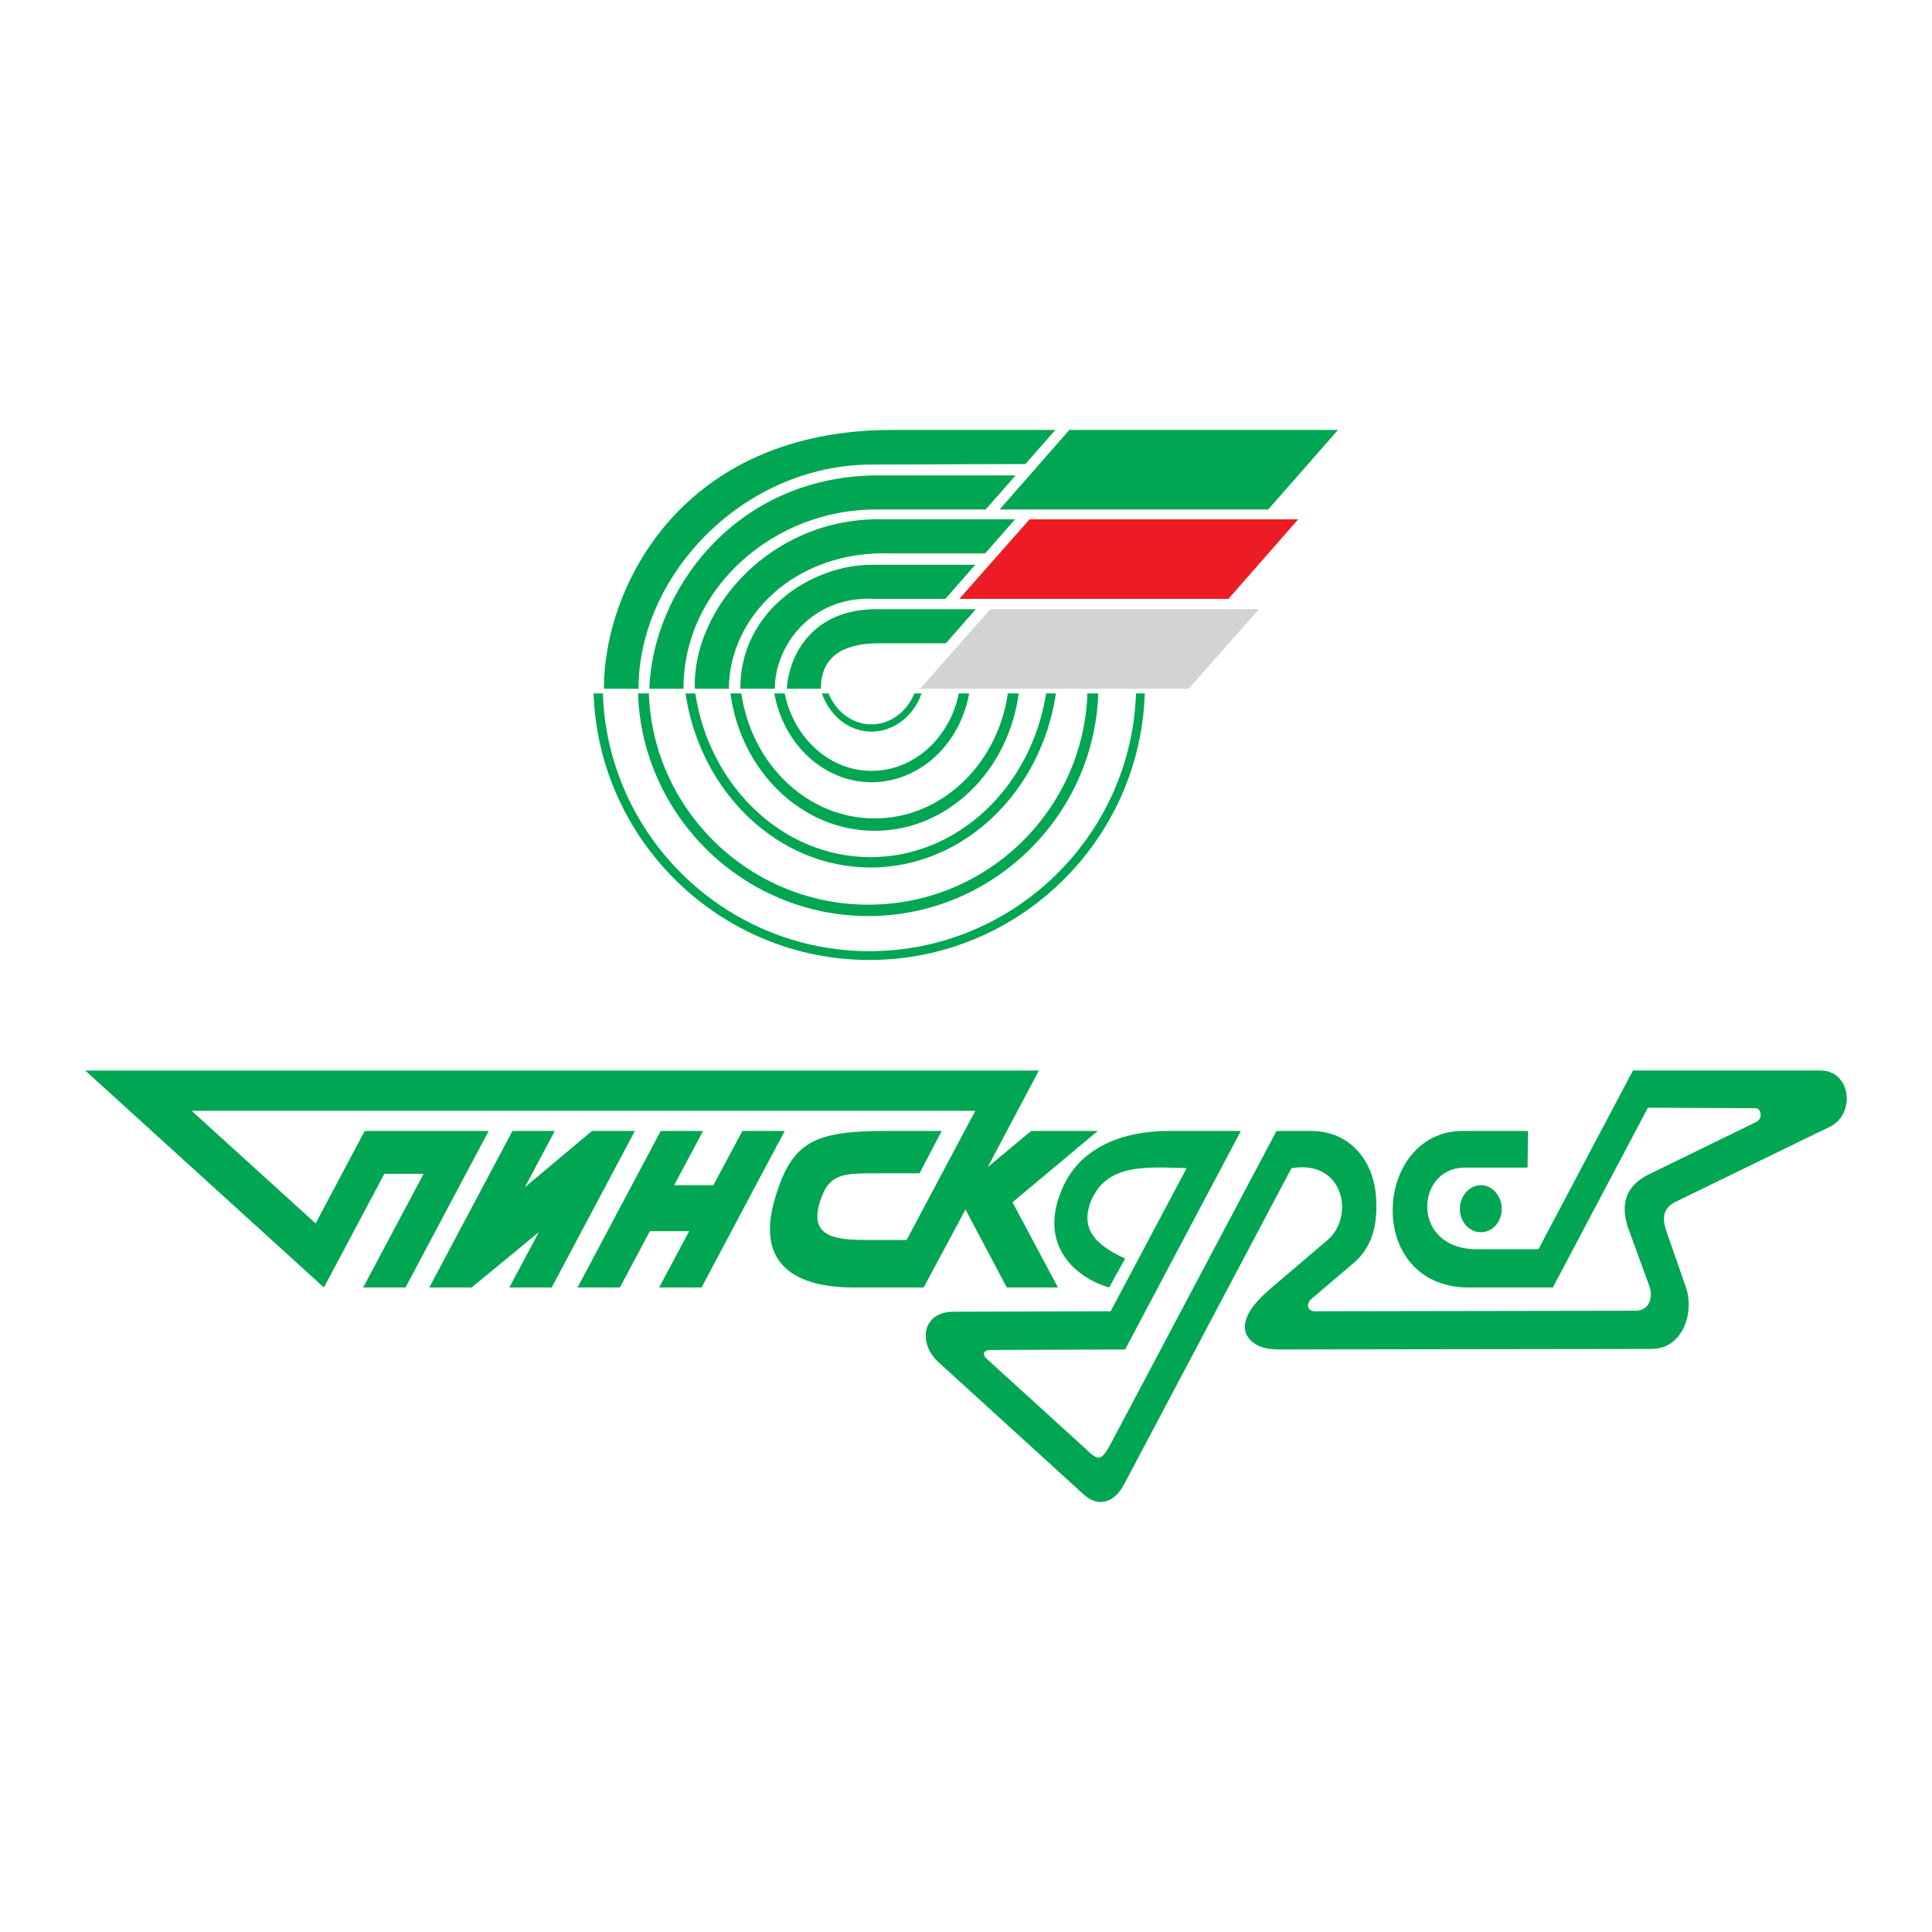
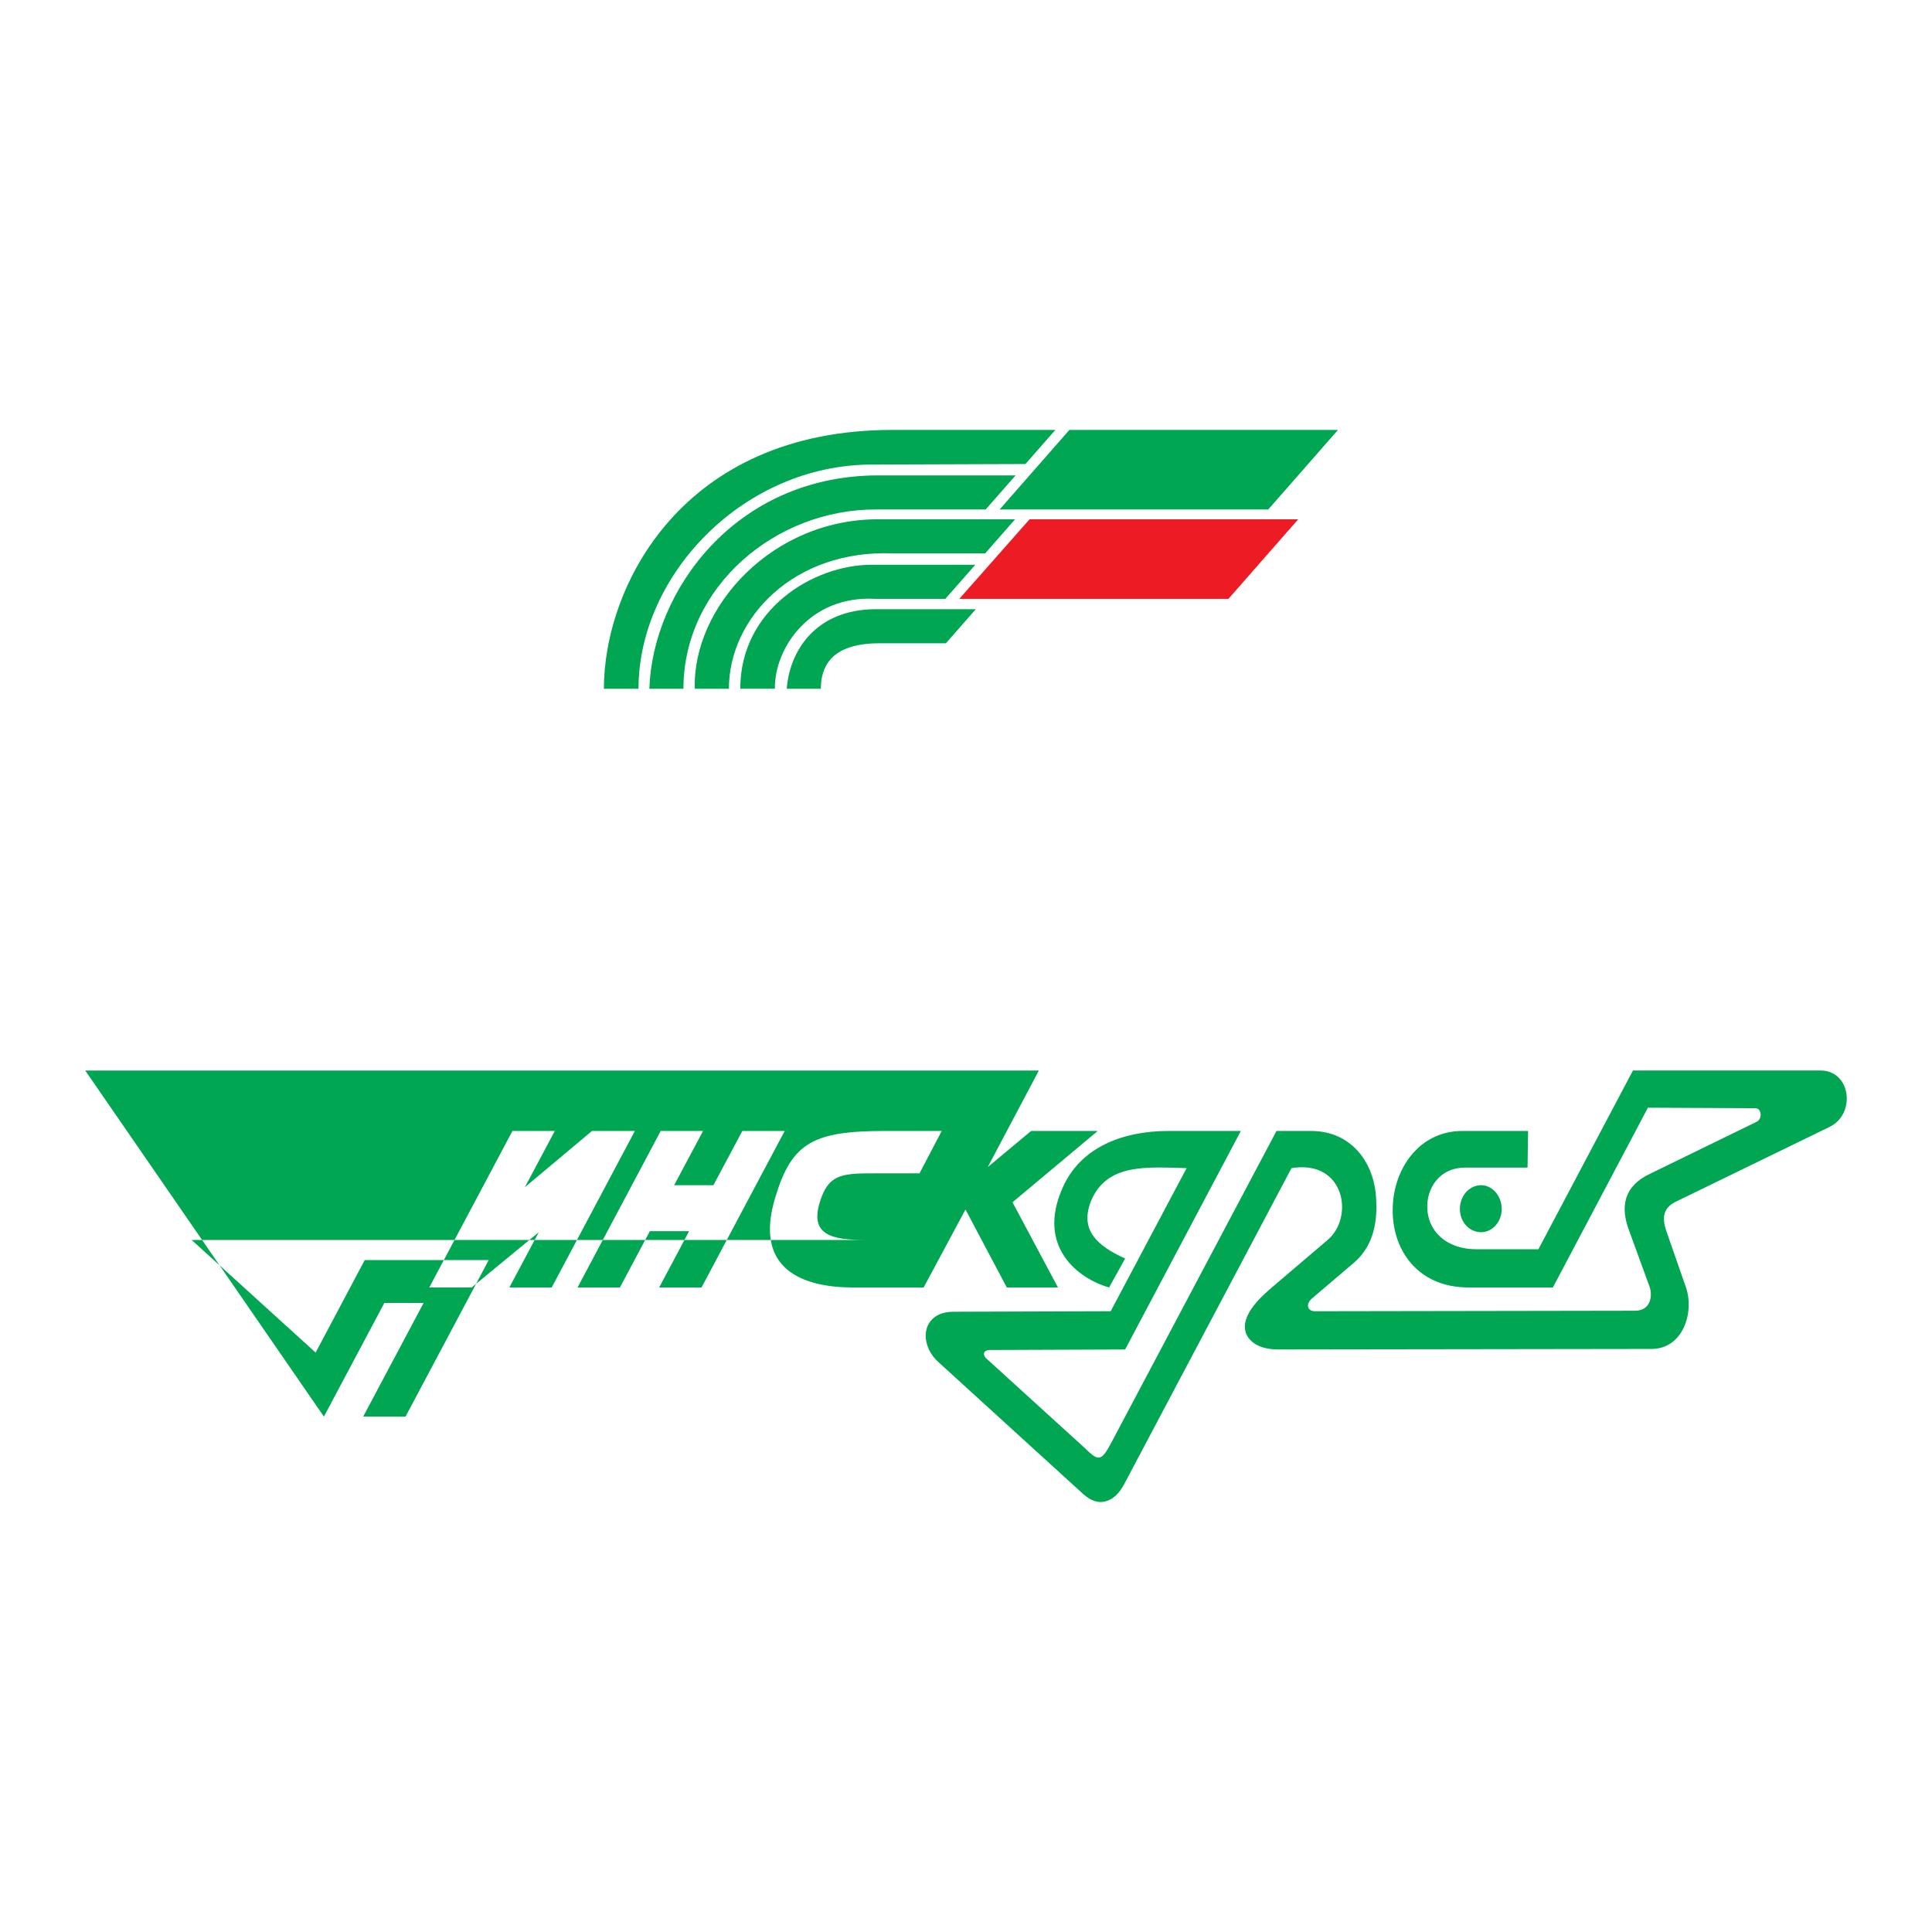
<svg xmlns="http://www.w3.org/2000/svg" version="1.0" id="Layer_1" x="0px" y="0px" width="192.756px" height="192.756px" viewBox="0 0 192.756 192.756" enable-background="new 0 0 192.756 192.756" xml:space="preserve">
  <g>
    <polygon fill-rule="evenodd" clip-rule="evenodd" fill="#FFFFFF" points="0,0 192.756,0 192.756,192.756 0,192.756 0,0  " />
    <polygon fill-rule="evenodd" clip-rule="evenodd" fill="#00A651" points="106.688,42.896 133.489,42.896 126.531,50.833    99.73,50.833 106.688,42.896  " />
    <polygon fill-rule="evenodd" clip-rule="evenodd" fill="#ED1C24" points="102.72,51.812 129.521,51.812 122.562,59.749    95.71,59.749 102.72,51.812  " />
-     <polygon fill-rule="evenodd" clip-rule="evenodd" fill="#D1D3D4" points="98.803,60.78 125.604,60.78 118.594,68.717    91.793,68.717 98.803,60.78  " />
    <path fill-rule="evenodd" clip-rule="evenodd" fill="#00A651" d="M78.496,68.717c0.258-3.608,2.732-7.886,8.813-7.937h10.05   l-2.989,3.401h-6.648c-2.784,0-5.824,0.773-5.824,4.536H78.496L78.496,68.717z M73.857,68.717c0-7.937,7.319-12.37,13.091-12.37   h10.36l-2.99,3.401h-7.009c-6.494-0.361-10.05,4.896-9.999,8.968H73.857L73.857,68.717z M69.321,68.717   c-0.257-8.092,7.731-17.111,18.658-16.905h13.297l-2.989,3.402h-9.174c-9.896-0.413-16.39,6.442-16.39,13.503H69.321L69.321,68.717   z M64.786,68.717c0.31-9.638,8.453-21.183,22.678-21.286h13.864l-2.989,3.402H87.412c-9.999-0.052-19.225,7.679-19.225,17.884   H64.786L64.786,68.717z M60.25,68.717c0-10.205,7.782-25.822,28.759-25.822h16.287l-2.989,3.401L87,46.349   c-12.782,0-23.296,10.978-23.296,22.369H60.25L60.25,68.717z" />
-     <path fill-rule="evenodd" clip-rule="evenodd" fill="#00A651" d="M114.213,69.181c-0.464,14.74-12.627,26.595-27.471,26.595   S59.735,83.921,59.22,69.181h0.928c0.464,14.225,12.215,25.718,26.595,25.718s26.131-11.493,26.595-25.718H114.213L114.213,69.181z    M109.574,69.181c-0.412,12.267-10.565,22.214-22.935,22.214c-12.421,0-22.575-9.947-22.987-22.214h1.083   c0.412,11.7,10.102,21.08,21.905,21.08c11.802,0,21.441-9.38,21.853-21.08H109.574L109.574,69.181z M105.349,69.181   c-1.443,9.792-9.174,17.369-18.503,17.369c-9.277,0-17.008-7.577-18.452-17.369h0.979c1.392,9.226,8.71,16.338,17.472,16.338   c8.813,0,16.081-7.113,17.524-16.338H105.349L105.349,69.181z M101.638,69.181c-1.031,7.731-7.062,13.71-14.38,13.71   c-7.267,0-13.349-5.979-14.379-13.71h1.082c1.031,7.061,6.597,12.473,13.297,12.473s12.267-5.412,13.297-12.473H101.638   L101.638,69.181z M96.689,69.181c-0.876,5-4.896,8.865-9.741,8.865c-4.793,0-8.813-3.865-9.689-8.865h1.031   c0.876,4.381,4.433,7.731,8.659,7.731c4.278,0,7.834-3.35,8.71-7.731H96.689L96.689,69.181z M91.948,69.181   c-0.773,2.216-2.732,3.814-5,3.814S82.773,71.397,82,69.181h0.67c0.722,1.804,2.371,3.092,4.278,3.092   c1.907,0,3.556-1.289,4.278-3.092H91.948L91.948,69.181z" />
-     <path fill-rule="evenodd" clip-rule="evenodd" fill="#00A651" d="M106.019,118.505c1.752-4.02,5.979-5.669,10.565-5.669h7.216   l-11.545,21.802l-13.504,0.052c-0.31,0-0.464,0.103-0.566,0.257c-0.052,0.206,0.051,0.464,0.257,0.619l9.741,8.864   c1.392,1.341,1.649,1.495,2.731-0.566l16.441-31.027h3.453c3.969,0,6.34,3.092,6.494,6.854c0.104,1.855-0.103,4.484-2.216,6.288   l-4.175,3.557c-0.722,0.618-0.412,1.288,0.258,1.288l31.955-0.052c1.649,0,1.752-1.598,1.443-2.422l-2.011-5.515   c-0.928-2.423-0.566-4.484,2.062-5.722l10.669-5.205c0.567-0.31,0.464-1.34-0.154-1.34l-10.721-0.052l-9.483,17.936h-8.401   c-5.257,0-7.679-3.968-7.576-7.886c0.052-3.865,2.577-7.73,6.958-7.73h6.546l-0.052,3.659h-6.236c-2.628,0-3.865,2.165-3.762,4.071   c0.051,2.113,1.752,4.072,4.896,4.072h6.186l9.432-17.833h18.709c3.041,0,3.557,4.329,0.928,5.618l-15.256,7.422   c-1.237,0.566-1.547,1.442-1.082,2.886l2.01,5.772c0.824,2.525-0.361,6.082-3.453,6.082l-37.212,0.052   c-1.753,0-2.835-0.619-3.247-1.599c-0.671-1.854,1.752-3.865,2.576-4.587l5.566-4.741c2.681-2.268,1.701-8.04-3.607-7.164   l-16.699,31.543c-0.516,0.979-1.186,1.546-1.855,1.7c-0.722,0.206-1.443-0.052-2.165-0.67l-14.534-13.246   c-1.082-0.979-1.494-2.422-1.082-3.504c0.361-0.877,1.186-1.495,2.628-1.495l15.668-0.052l7.576-14.276   c-4.02-0.104-8.04-0.516-9.586,3.401c-1.031,2.783,0.618,4.329,3.453,5.618l-1.598,2.886   C107.564,127.576,103.39,124.381,106.019,118.505L106.019,118.505z M147.766,118.247c1.134,0,2.062,1.083,2.062,2.371   c0,1.289-0.928,2.319-2.062,2.319c-1.186,0-2.113-1.03-2.113-2.319C145.652,119.33,146.58,118.247,147.766,118.247L147.766,118.247   z M90.453,123.711l6.855-12.885H19.121l12.37,11.235l4.896-9.226h12.37l-8.298,15.616h-4.226l6.03-11.339h-3.917l-6.03,11.339   L8.504,106.806h95.144l-5.103,9.638l4.329-3.607h6.649l-8.505,7.112l4.536,8.504h-5.103l-4.124-7.782l-4.175,7.782h-7.01   c-5.051,0-9.999-1.804-7.782-9.02c1.649-5.463,3.814-6.597,10.978-6.597h5.618l-2.216,4.227h-4.227c-3.247,0-4.69,0-5.566,2.422   c-1.392,3.763,1.031,4.227,4.433,4.227H90.453L90.453,123.711z M51.127,112.836l-8.298,15.616h4.227l6.7-5.515l-2.938,5.515h4.226   l8.298-15.616h-4.278l-6.7,5.617l2.989-5.617H51.127L51.127,112.836z M65.92,112.836l-8.298,15.616h4.226l2.989-5.617h3.917   l-2.989,5.617h4.227l8.298-15.616h-4.226l-2.886,5.411H67.26l2.886-5.411H65.92L65.92,112.836z" />
+     <path fill-rule="evenodd" clip-rule="evenodd" fill="#00A651" d="M106.019,118.505c1.752-4.02,5.979-5.669,10.565-5.669h7.216   l-11.545,21.802l-13.504,0.052c-0.31,0-0.464,0.103-0.566,0.257c-0.052,0.206,0.051,0.464,0.257,0.619l9.741,8.864   c1.392,1.341,1.649,1.495,2.731-0.566l16.441-31.027h3.453c3.969,0,6.34,3.092,6.494,6.854c0.104,1.855-0.103,4.484-2.216,6.288   l-4.175,3.557c-0.722,0.618-0.412,1.288,0.258,1.288l31.955-0.052c1.649,0,1.752-1.598,1.443-2.422l-2.011-5.515   c-0.928-2.423-0.566-4.484,2.062-5.722l10.669-5.205c0.567-0.31,0.464-1.34-0.154-1.34l-10.721-0.052l-9.483,17.936h-8.401   c-5.257,0-7.679-3.968-7.576-7.886c0.052-3.865,2.577-7.73,6.958-7.73h6.546l-0.052,3.659h-6.236c-2.628,0-3.865,2.165-3.762,4.071   c0.051,2.113,1.752,4.072,4.896,4.072h6.186l9.432-17.833h18.709c3.041,0,3.557,4.329,0.928,5.618l-15.256,7.422   c-1.237,0.566-1.547,1.442-1.082,2.886l2.01,5.772c0.824,2.525-0.361,6.082-3.453,6.082l-37.212,0.052   c-1.753,0-2.835-0.619-3.247-1.599c-0.671-1.854,1.752-3.865,2.576-4.587l5.566-4.741c2.681-2.268,1.701-8.04-3.607-7.164   l-16.699,31.543c-0.516,0.979-1.186,1.546-1.855,1.7c-0.722,0.206-1.443-0.052-2.165-0.67l-14.534-13.246   c-1.082-0.979-1.494-2.422-1.082-3.504c0.361-0.877,1.186-1.495,2.628-1.495l15.668-0.052l7.576-14.276   c-4.02-0.104-8.04-0.516-9.586,3.401c-1.031,2.783,0.618,4.329,3.453,5.618l-1.598,2.886   C107.564,127.576,103.39,124.381,106.019,118.505L106.019,118.505z M147.766,118.247c1.134,0,2.062,1.083,2.062,2.371   c0,1.289-0.928,2.319-2.062,2.319c-1.186,0-2.113-1.03-2.113-2.319C145.652,119.33,146.58,118.247,147.766,118.247L147.766,118.247   z M90.453,123.711H19.121l12.37,11.235l4.896-9.226h12.37l-8.298,15.616h-4.226l6.03-11.339h-3.917l-6.03,11.339   L8.504,106.806h95.144l-5.103,9.638l4.329-3.607h6.649l-8.505,7.112l4.536,8.504h-5.103l-4.124-7.782l-4.175,7.782h-7.01   c-5.051,0-9.999-1.804-7.782-9.02c1.649-5.463,3.814-6.597,10.978-6.597h5.618l-2.216,4.227h-4.227c-3.247,0-4.69,0-5.566,2.422   c-1.392,3.763,1.031,4.227,4.433,4.227H90.453L90.453,123.711z M51.127,112.836l-8.298,15.616h4.227l6.7-5.515l-2.938,5.515h4.226   l8.298-15.616h-4.278l-6.7,5.617l2.989-5.617H51.127L51.127,112.836z M65.92,112.836l-8.298,15.616h4.226l2.989-5.617h3.917   l-2.989,5.617h4.227l8.298-15.616h-4.226l-2.886,5.411H67.26l2.886-5.411H65.92L65.92,112.836z" />
  </g>
</svg>